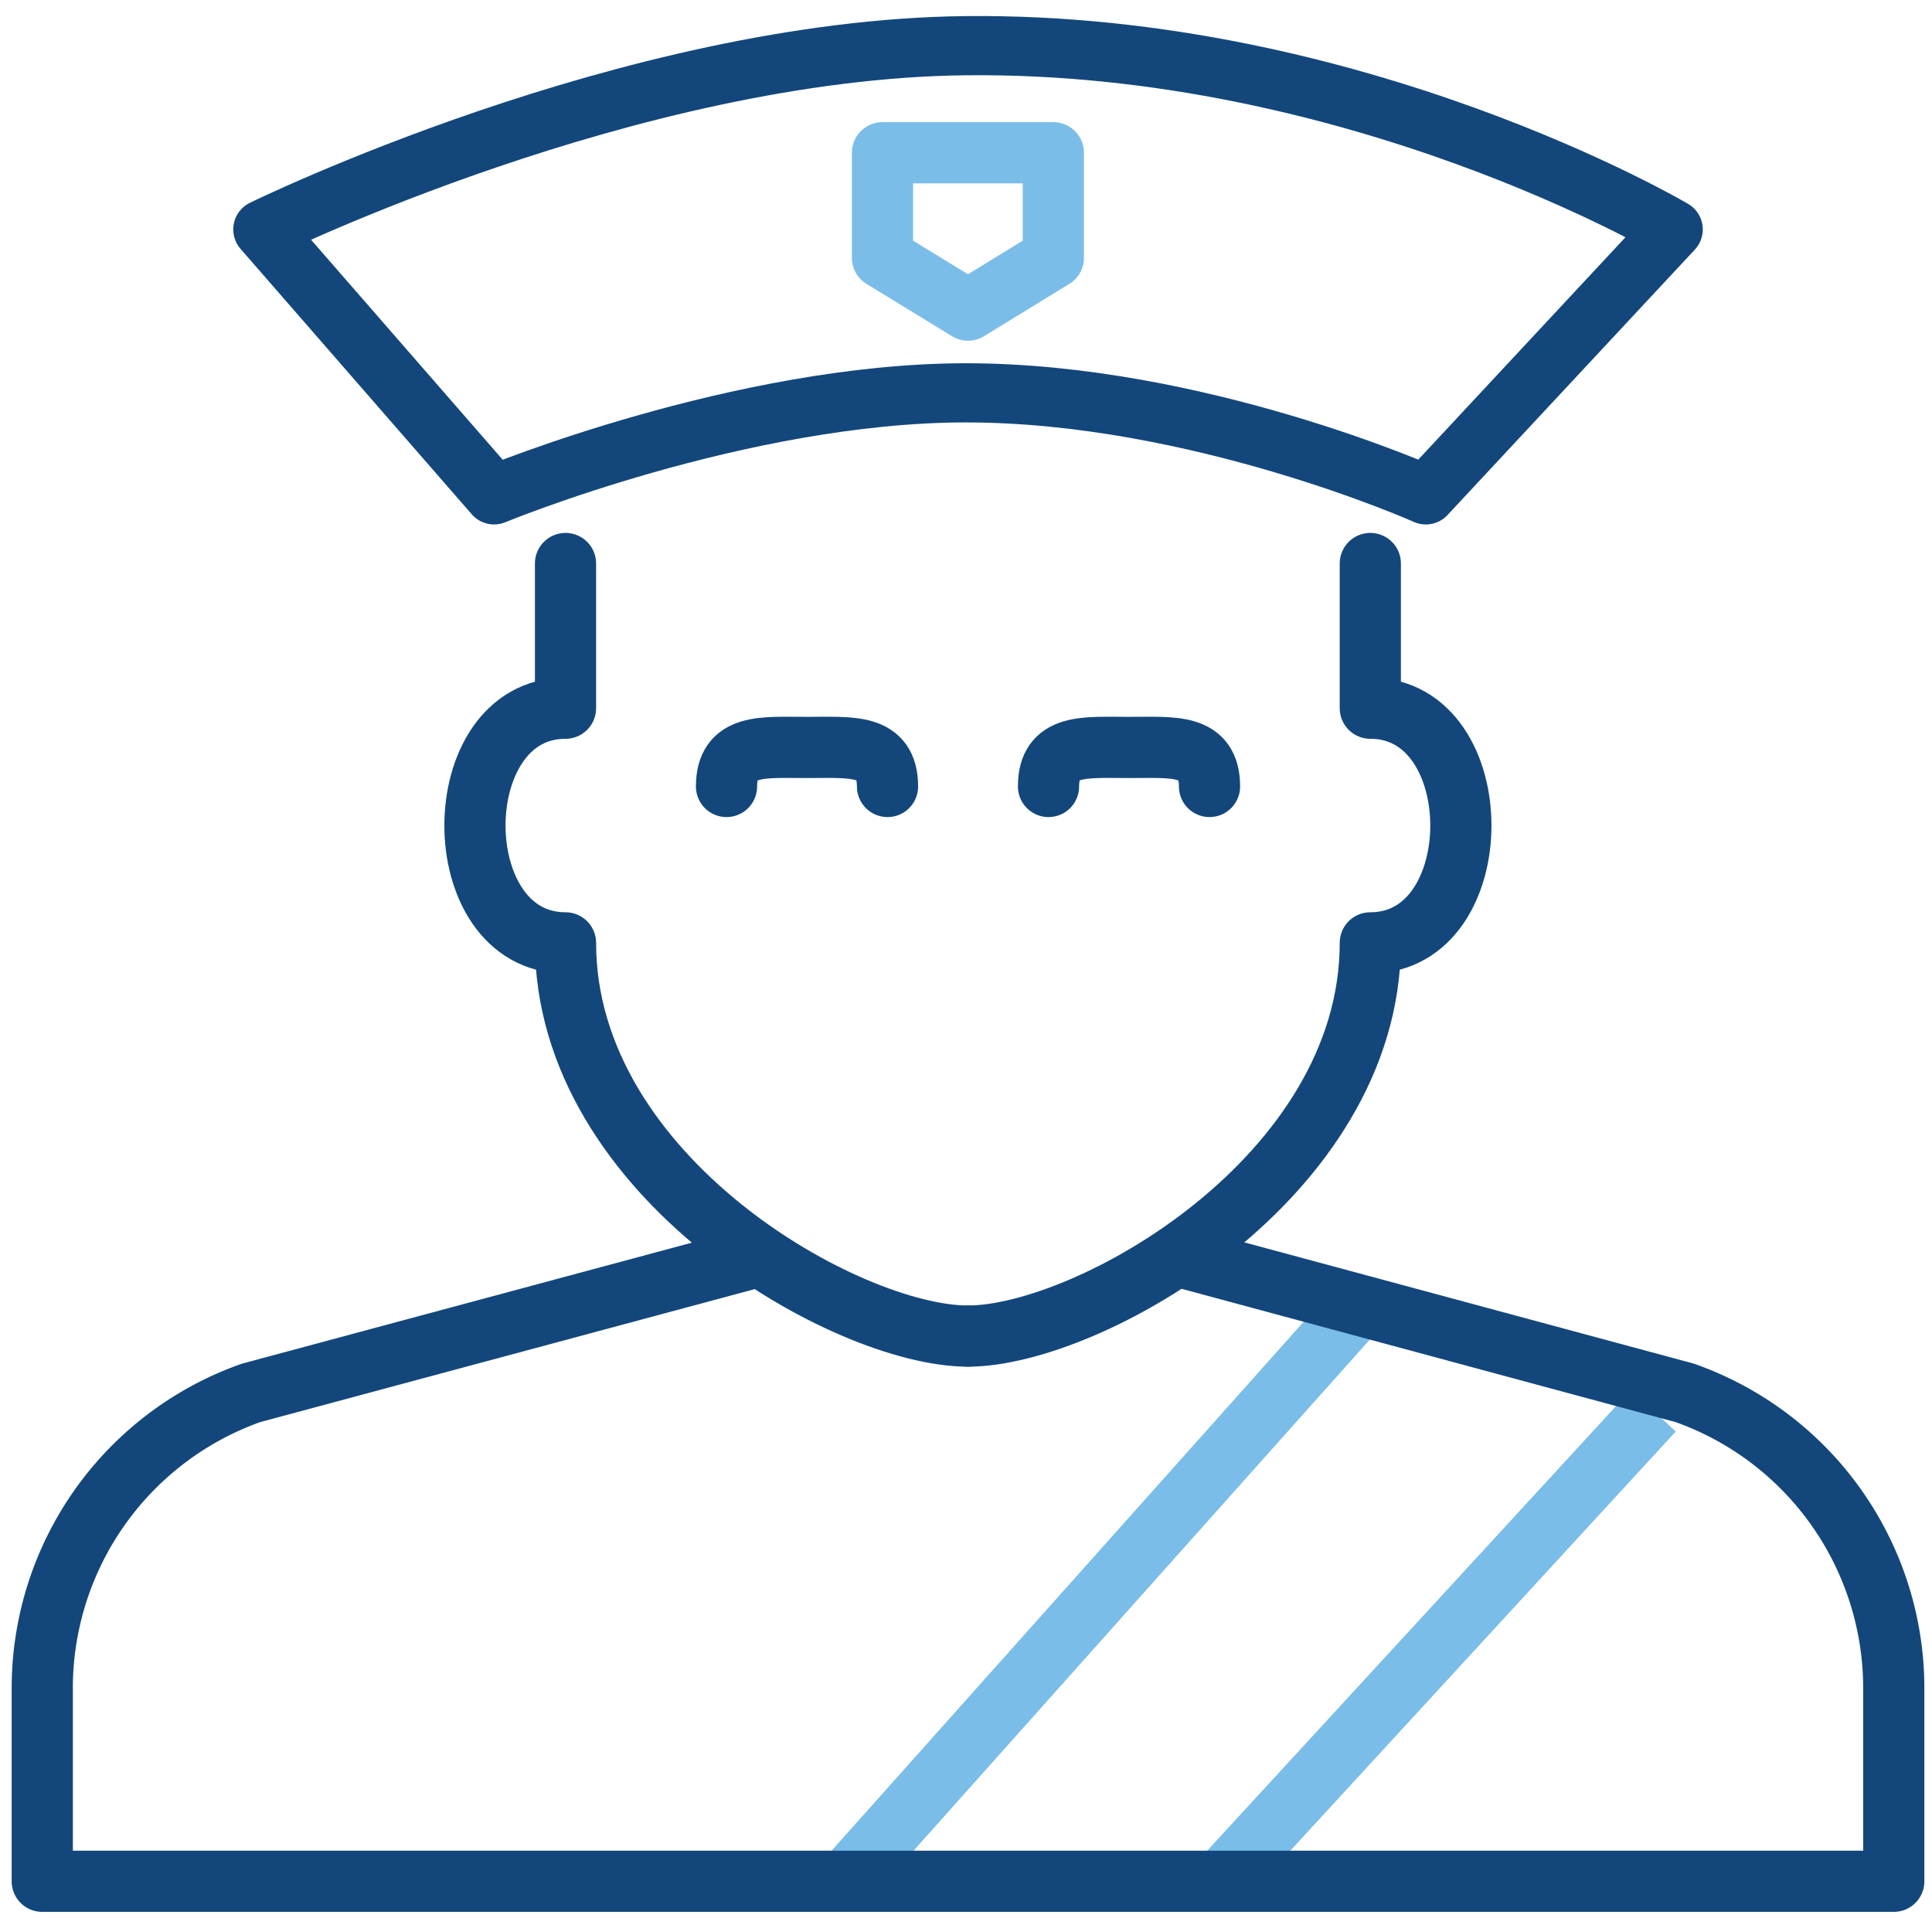
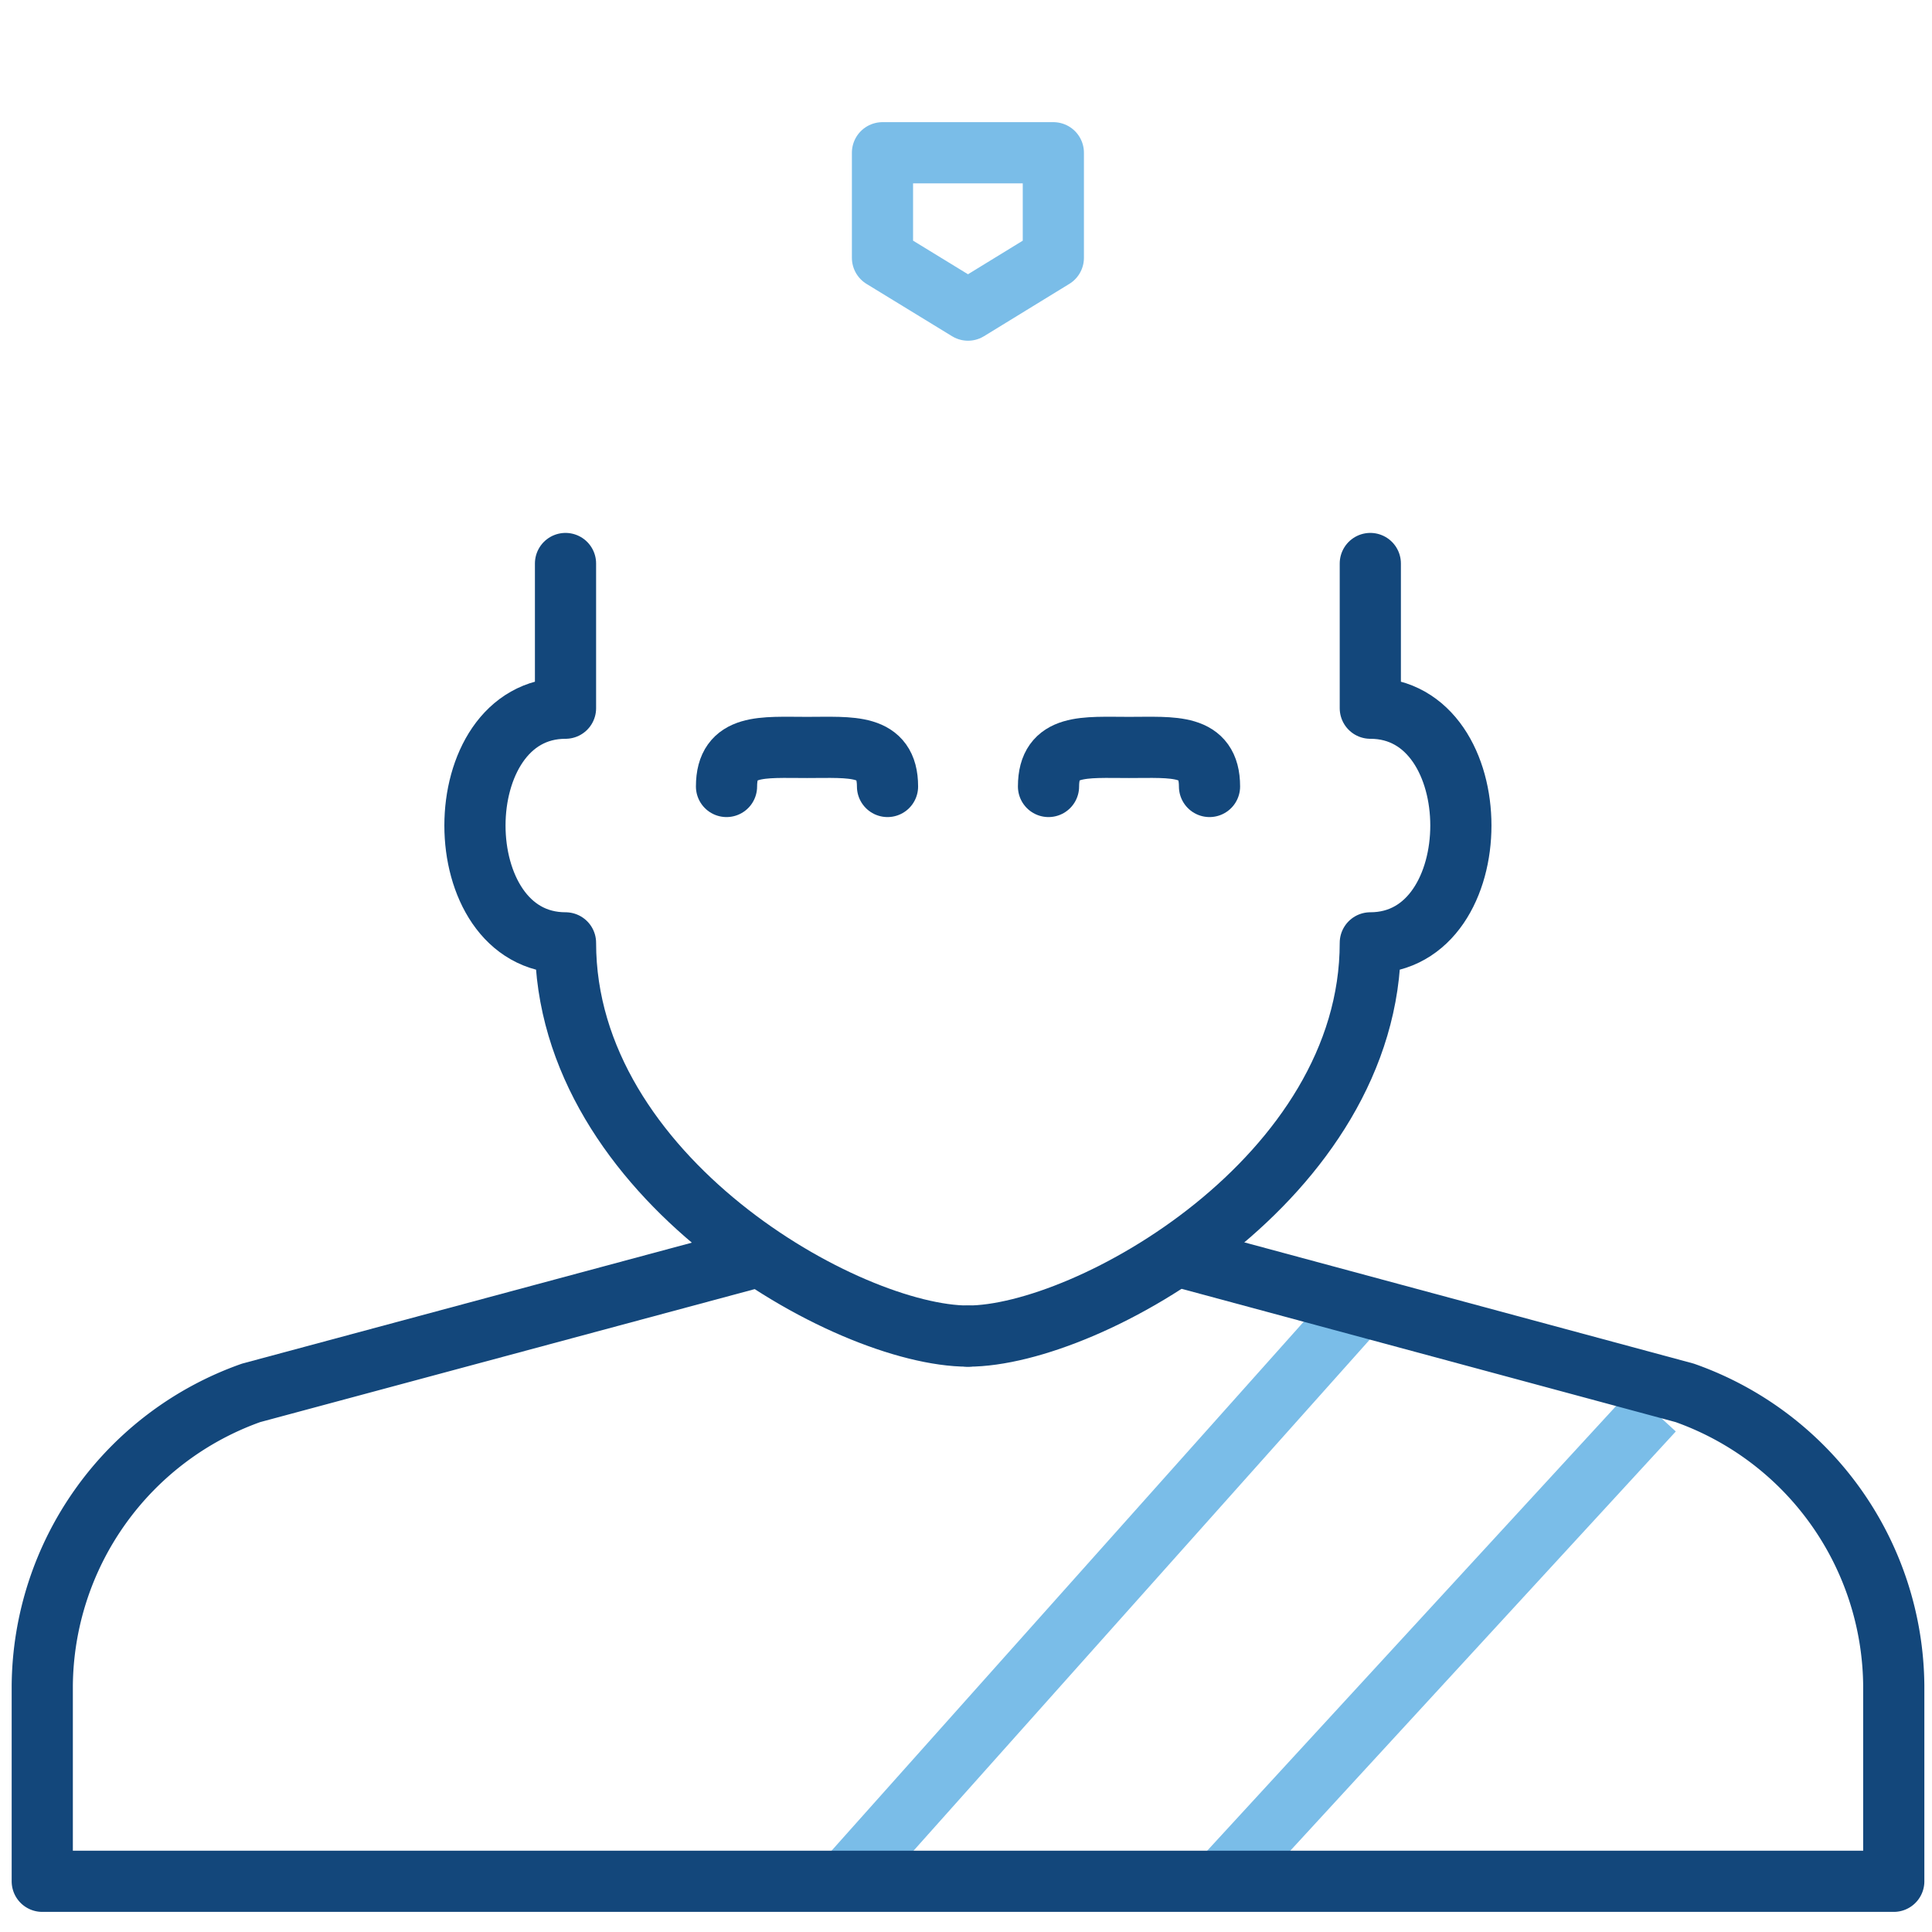
<svg xmlns="http://www.w3.org/2000/svg" viewBox="0 0 96 96">
  <defs>
    <style>.\31 14df92c-33e9-487d-abc9-5faa8d3aba07,.\39 ec251c3-5c1b-46e0-81d6-a510f5d6f694,.a78c077d-f98a-49c2-a8e9-dac77f9c05fe,.b4bce76b-547f-4c11-8931-5d3c7e5460db{fill:none;stroke-linejoin:round;}.\31 14df92c-33e9-487d-abc9-5faa8d3aba07{stroke:#7abde8;}.\31 14df92c-33e9-487d-abc9-5faa8d3aba07,.a78c077d-f98a-49c2-a8e9-dac77f9c05fe,.b4bce76b-547f-4c11-8931-5d3c7e5460db{stroke-width:3.04px;}.\39 ec251c3-5c1b-46e0-81d6-a510f5d6f694,.a78c077d-f98a-49c2-a8e9-dac77f9c05fe,.b4bce76b-547f-4c11-8931-5d3c7e5460db{stroke:#13477b;}.a78c077d-f98a-49c2-a8e9-dac77f9c05fe{stroke-linecap:round;}.\39 ec251c3-5c1b-46e0-81d6-a510f5d6f694{stroke-width:2.94px;}</style>
  </defs>
  <title>customs-officer</title>
  <g id="e9bd0abd-61cc-4192-864f-45a9b67e1af2" data-name="Highlight">
    <polygon class="114df92c-33e9-487d-abc9-5faa8d3aba07" points="43.85 7.59 52.34 7.59 52.34 12.81 48.1 15.41 43.85 12.81 43.85 7.59" />
    <line class="114df92c-33e9-487d-abc9-5faa8d3aba07" x1="67.1" y1="65.36" x2="42" y2="93.48" />
    <line class="114df92c-33e9-487d-abc9-5faa8d3aba07" x1="82.15" y1="70.1" x2="60.68" y2="93.45" />
  </g>
  <g id="71c79882-5c2d-452c-b373-b65fb4a4e1bf" data-name="Base">
    <path class="b4bce76b-547f-4c11-8931-5d3c7e5460db" d="M37.84,62.39,12.48,69.21A15.57,15.57,0,0,0,2.1,83.76v9.72h92V83.76A15.57,15.57,0,0,0,83.71,69.21L58.43,62.39" />
    <path class="a78c077d-f98a-49c2-a8e9-dac77f9c05fe" d="M36.1,39.08c0-2.15,1.79-1.94,4-1.94s4-.21,4,1.94" />
    <path class="a78c077d-f98a-49c2-a8e9-dac77f9c05fe" d="M52.1,39.08c0-2.15,1.79-1.94,4-1.94s4-.21,4,1.94" />
    <path class="a78c077d-f98a-49c2-a8e9-dac77f9c05fe" d="M28.1,28v7.19c-6,0-6,11.66,0,11.66,0,11.66,14,19.54,20,19.54" />
    <path class="a78c077d-f98a-49c2-a8e9-dac77f9c05fe" d="M68.09,28v7.19c6,0,6,11.66,0,11.66,0,11.66-14,19.54-20,19.54" />
-     <path class="9ec251c3-5c1b-46e0-81d6-a510f5d6f694" d="M24.55,24.59S36.82,19.52,48,19.52c11.5,0,22.85,5.07,22.85,5.07L83.14,11.4S67.37,2.07,48,2.27c-16.69.17-34.94,9.13-34.94,9.13Z" />
  </g>
</svg>